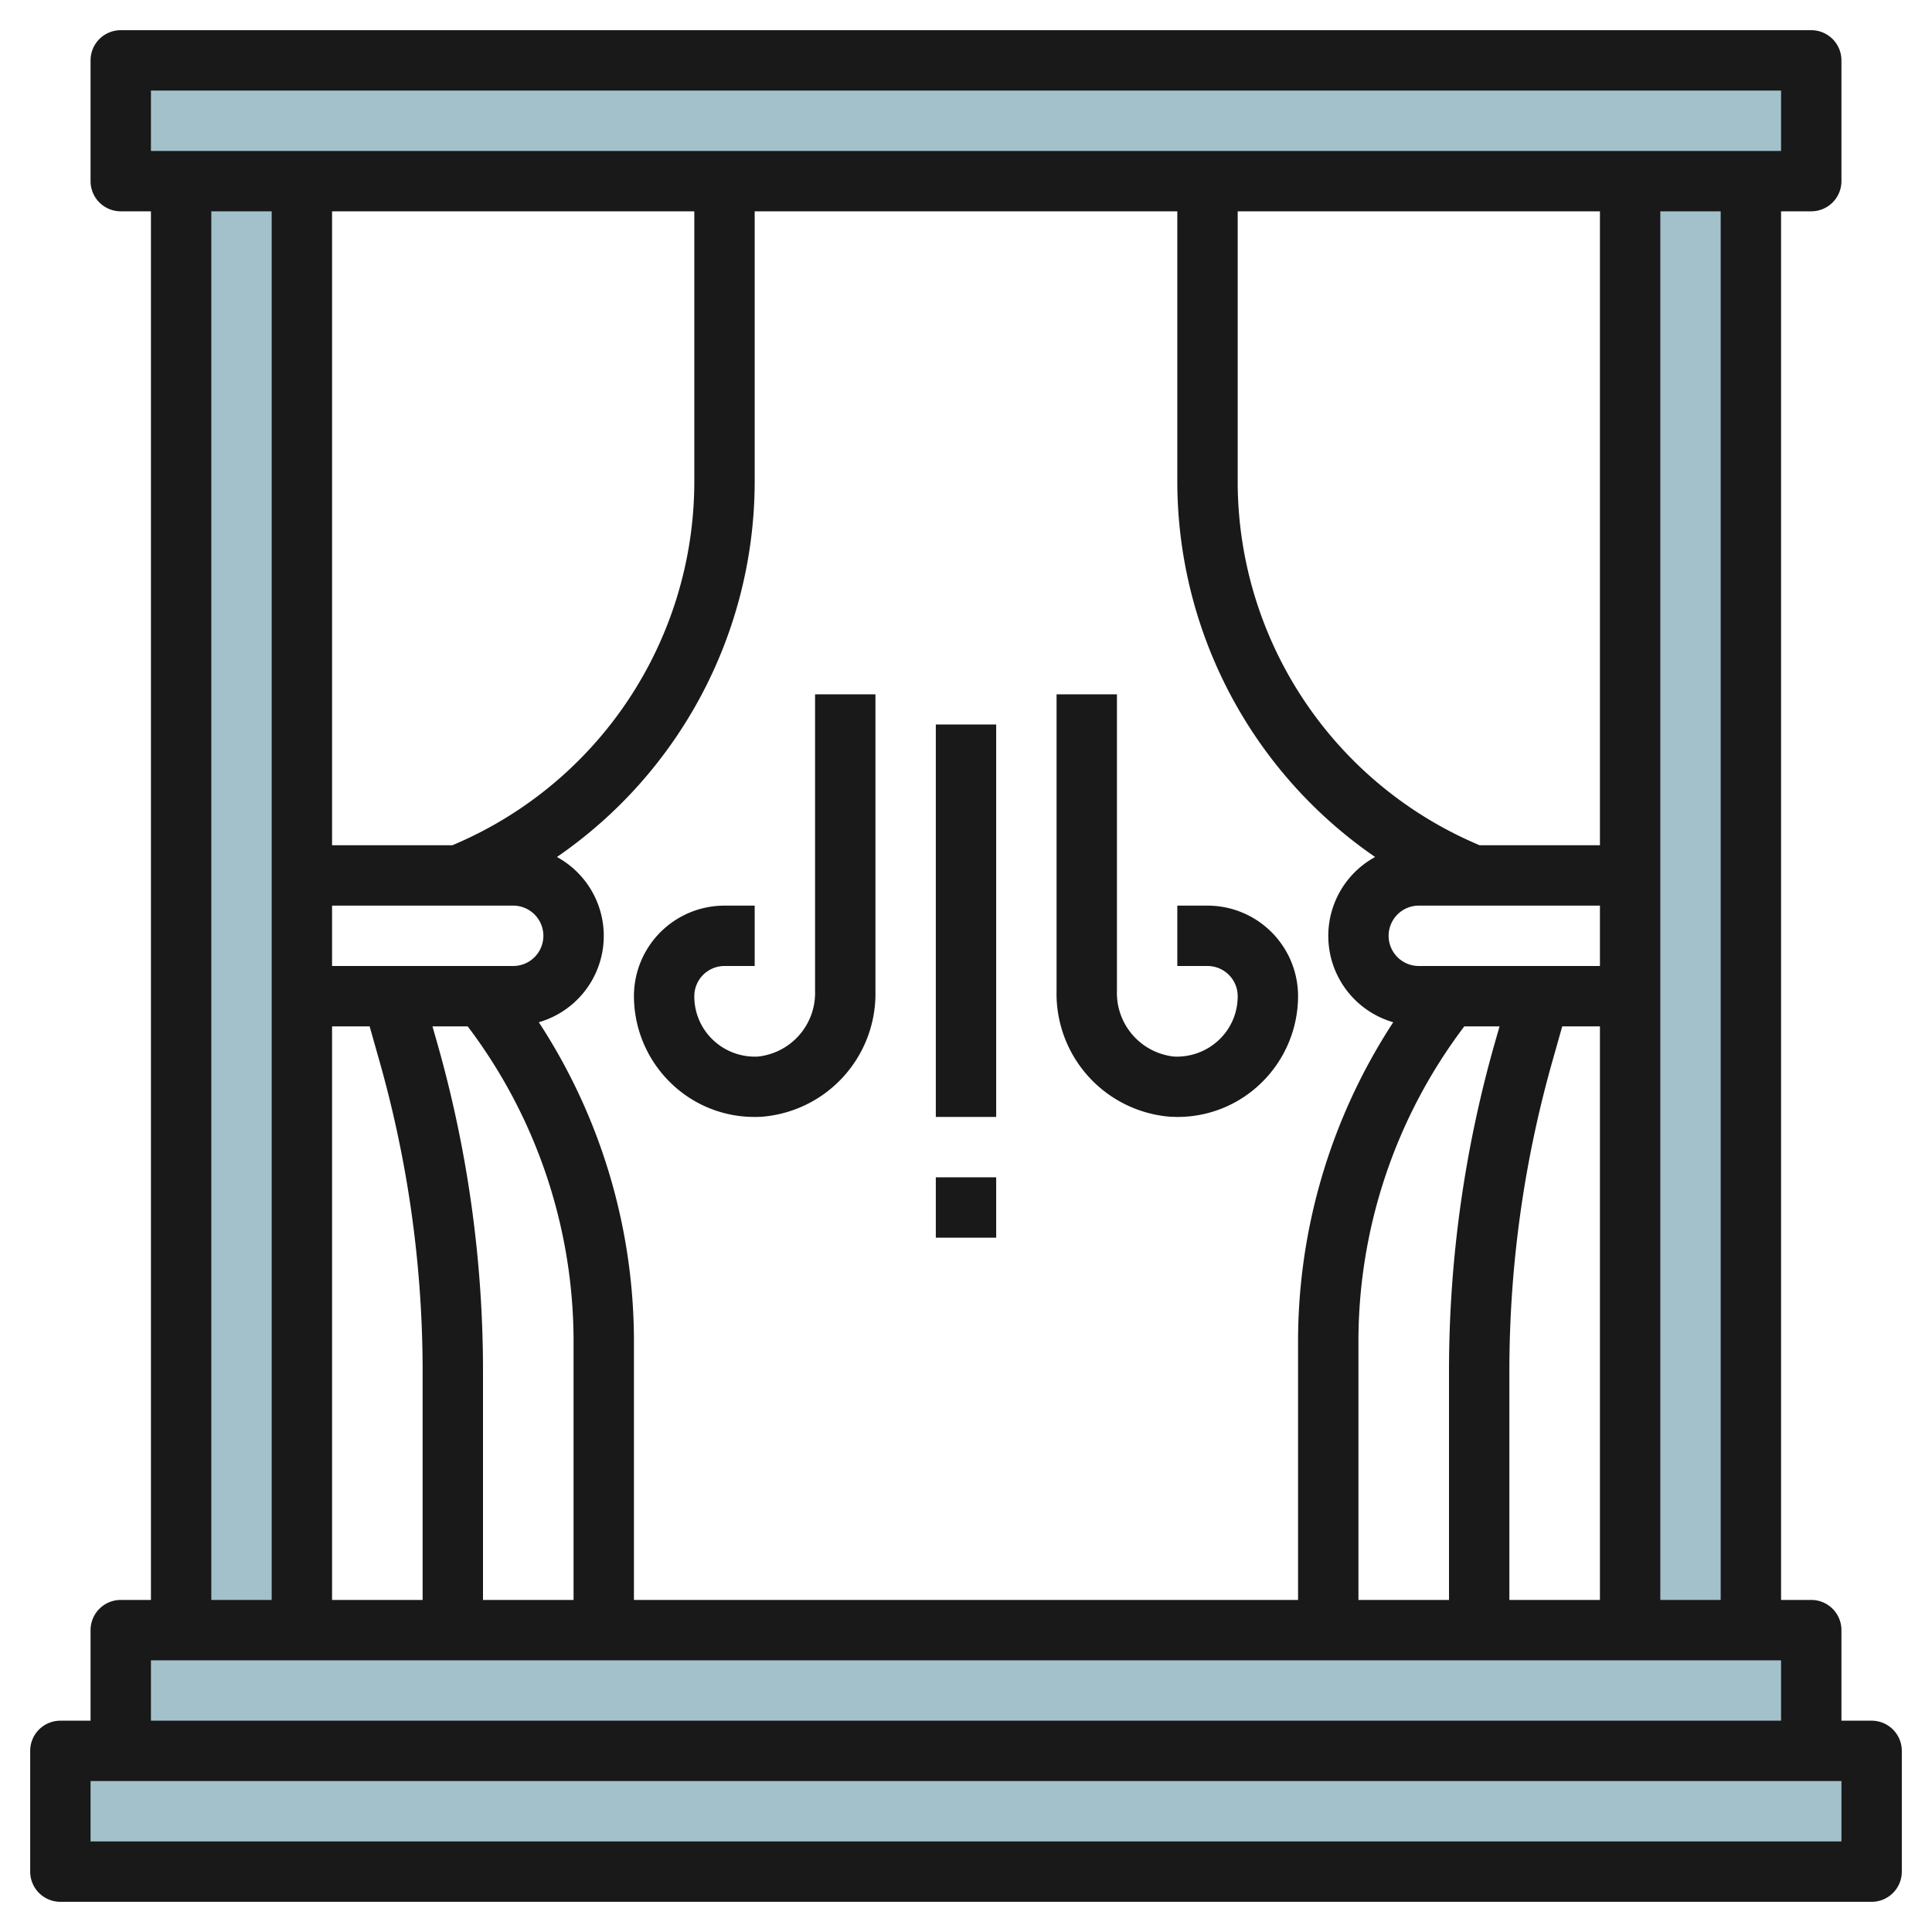
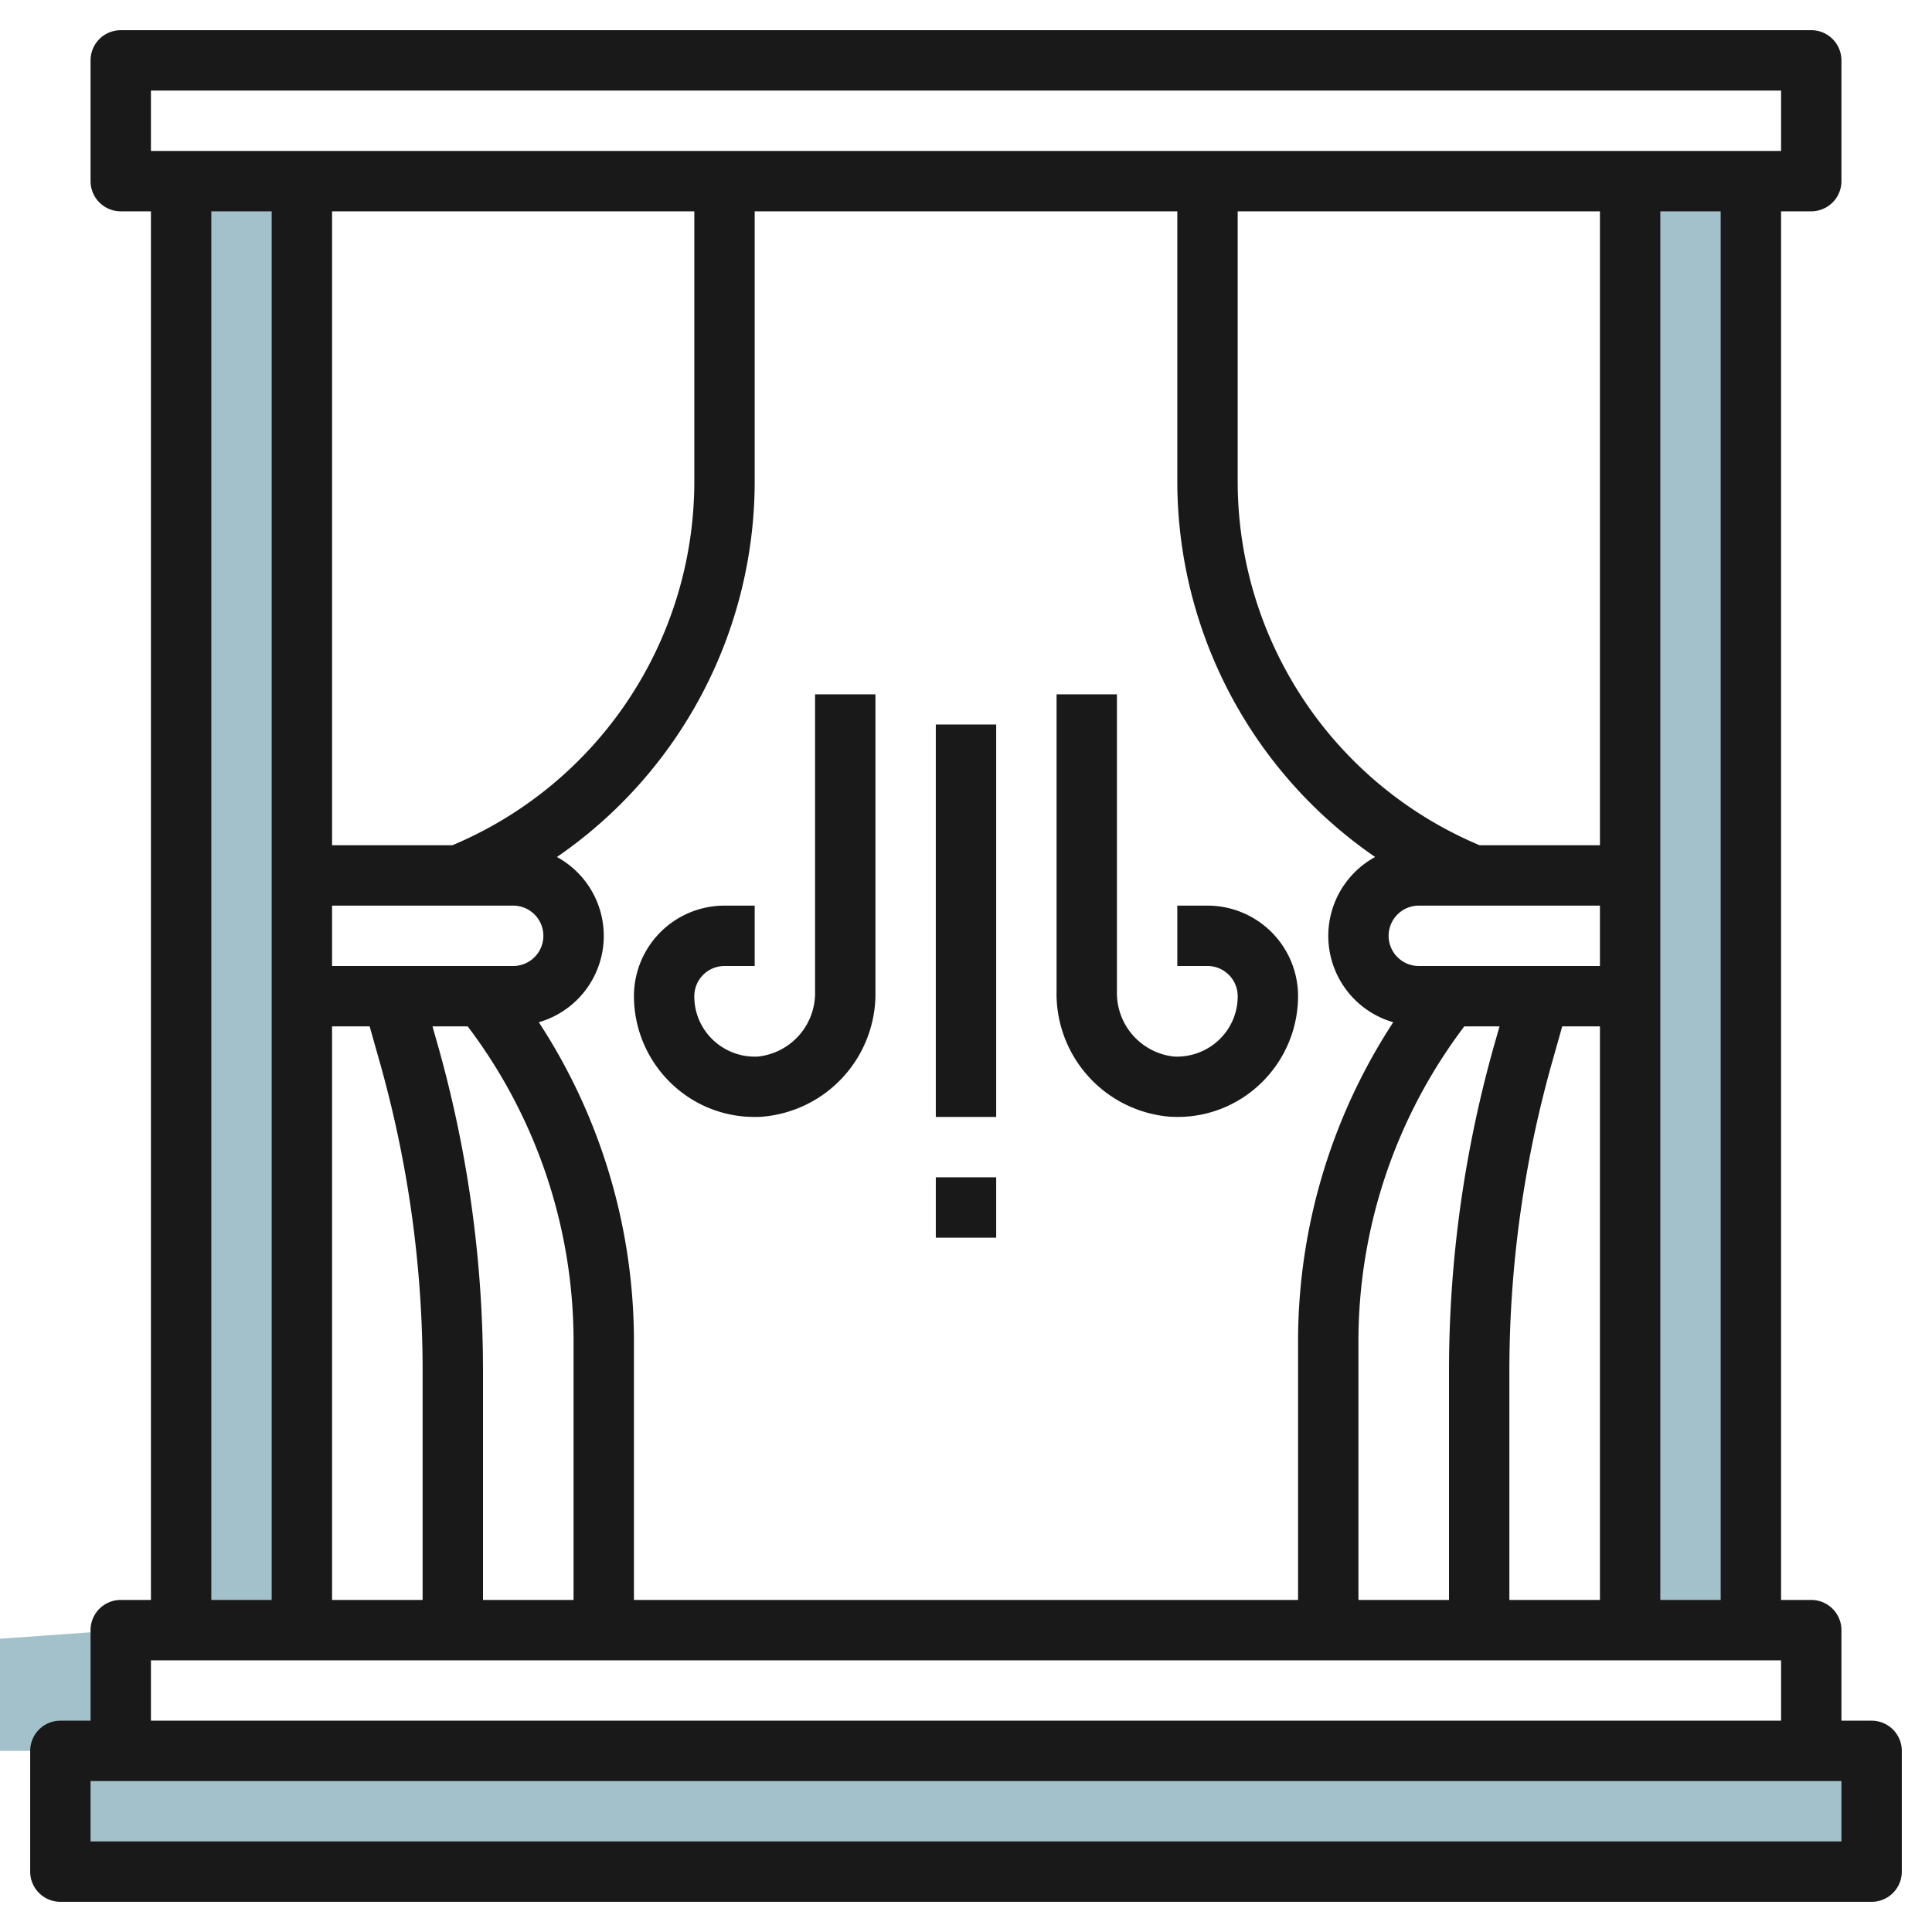
<svg xmlns="http://www.w3.org/2000/svg" id="Layer_3" height="512" viewBox="0 0 64 64" width="512" data-name="Layer 3">
  <g fill="#a3c1ca">
    <path d="m6 6h4v48h-4z" />
    <path d="m54 6h4v48h-4z" />
-     <path d="m4 2h56v4h-56z" />
    <path d="m2 58h60v4h-60z" />
-     <path d="m4 54h56v4h-56z" />
+     <path d="m4 54v4h-56z" />
  </g>
  <path d="m62 57h-1v-3a1 1 0 0 0 -1-1h-1v-46h1a1 1 0 0 0 1-1v-4a1 1 0 0 0 -1-1h-56a1 1 0 0 0 -1 1v4a1 1 0 0 0 1 1h1v46h-1a1 1 0 0 0 -1 1v3h-1a1 1 0 0 0 -1 1v4a1 1 0 0 0 1 1h60a1 1 0 0 0 1-1v-4a1 1 0 0 0 -1-1zm-57-54h54v2h-54zm52 4v46h-2v-46zm-10 25a1 1 0 0 1 0-2h6v2zm6 2v19h-3v-7.581a37.667 37.667 0 0 1 1.451-10.356l.3-1.063zm-35.151-.137a2.977 2.977 0 0 0 .6-5.474 15.106 15.106 0 0 0 6.551-12.389v-9h14v9a15.106 15.106 0 0 0 6.553 12.389 2.977 2.977 0 0 0 .6 5.474 19.329 19.329 0 0 0 -3.153 10.537v8.6h-22v-8.6a19.329 19.329 0 0 0 -3.151-10.537zm-3.376.652-.147-.515h1.167a17.3 17.3 0 0 1 3.507 10.4v8.6h-3v-7.581a39.686 39.686 0 0 0 -1.527-10.904zm-3.473-2.515v-2h6a1 1 0 0 1 0 2zm3 13.419v7.581h-3v-19h1.245l.3 1.063a37.667 37.667 0 0 1 1.455 10.356zm-3-17.419v-21h12v9a13.074 13.074 0 0 1 -8.015 12zm34 16.4a17.3 17.3 0 0 1 3.507-10.4h1.167l-.147.515a39.686 39.686 0 0 0 -1.527 10.904v7.581h-3zm4.015-16.4a13.074 13.074 0 0 1 -8.015-12v-9h12v21zm-40.015-21v46h-2v-46zm-4 48h54v2h-54zm56 6h-58v-2h58z" fill="#191919" />
  <path d="m31 24h2v13h-2z" fill="#191919" />
  <path d="m31 39h2v2h-2z" fill="#191919" />
  <path d="m25 37c.072 0 .145 0 .218-.005a4.089 4.089 0 0 0 3.782-4.164v-9.831h-2v9.831a2.118 2.118 0 0 1 -1.892 2.169 2.011 2.011 0 0 1 -1.484-.546 1.981 1.981 0 0 1 -.624-1.454 1 1 0 0 1 1-1h1v-2h-1a3 3 0 0 0 -3 3 4.018 4.018 0 0 0 1.247 2.9 3.96 3.96 0 0 0 2.753 1.1z" fill="#191919" />
  <path d="m38.786 36.995c.073 0 .146.005.218.005a3.96 3.96 0 0 0 2.749-1.1 4.018 4.018 0 0 0 1.247-2.9 3 3 0 0 0 -3-3h-1v2h1a1 1 0 0 1 1 1 1.981 1.981 0 0 1 -.624 1.451 2.024 2.024 0 0 1 -1.484.549 2.118 2.118 0 0 1 -1.892-2.169v-9.831h-2v9.831a4.089 4.089 0 0 0 3.786 4.164z" fill="#191919" />
</svg>